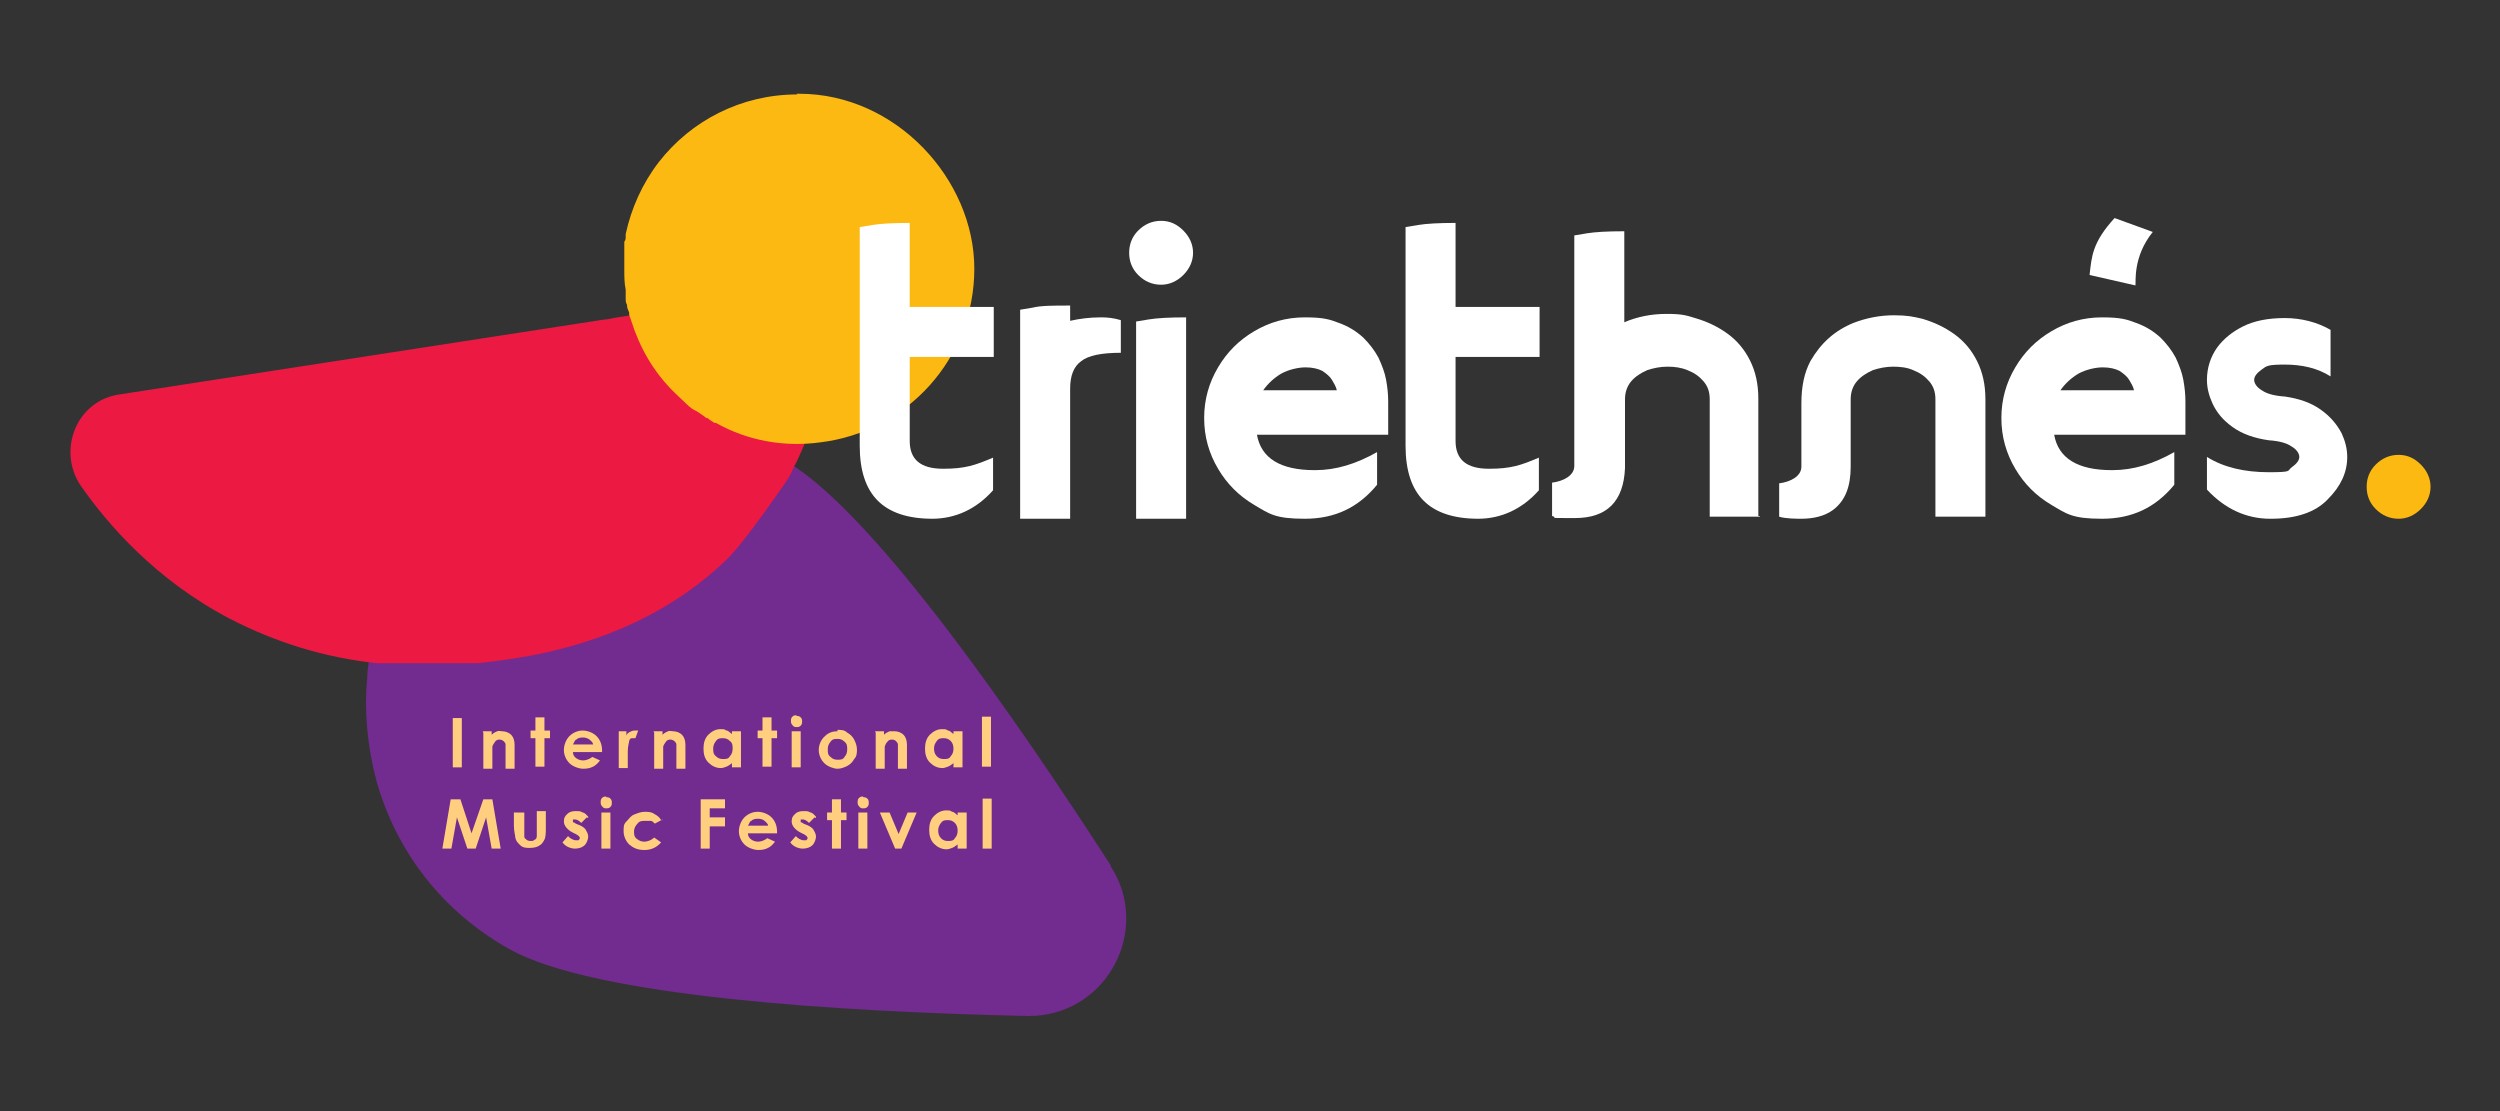
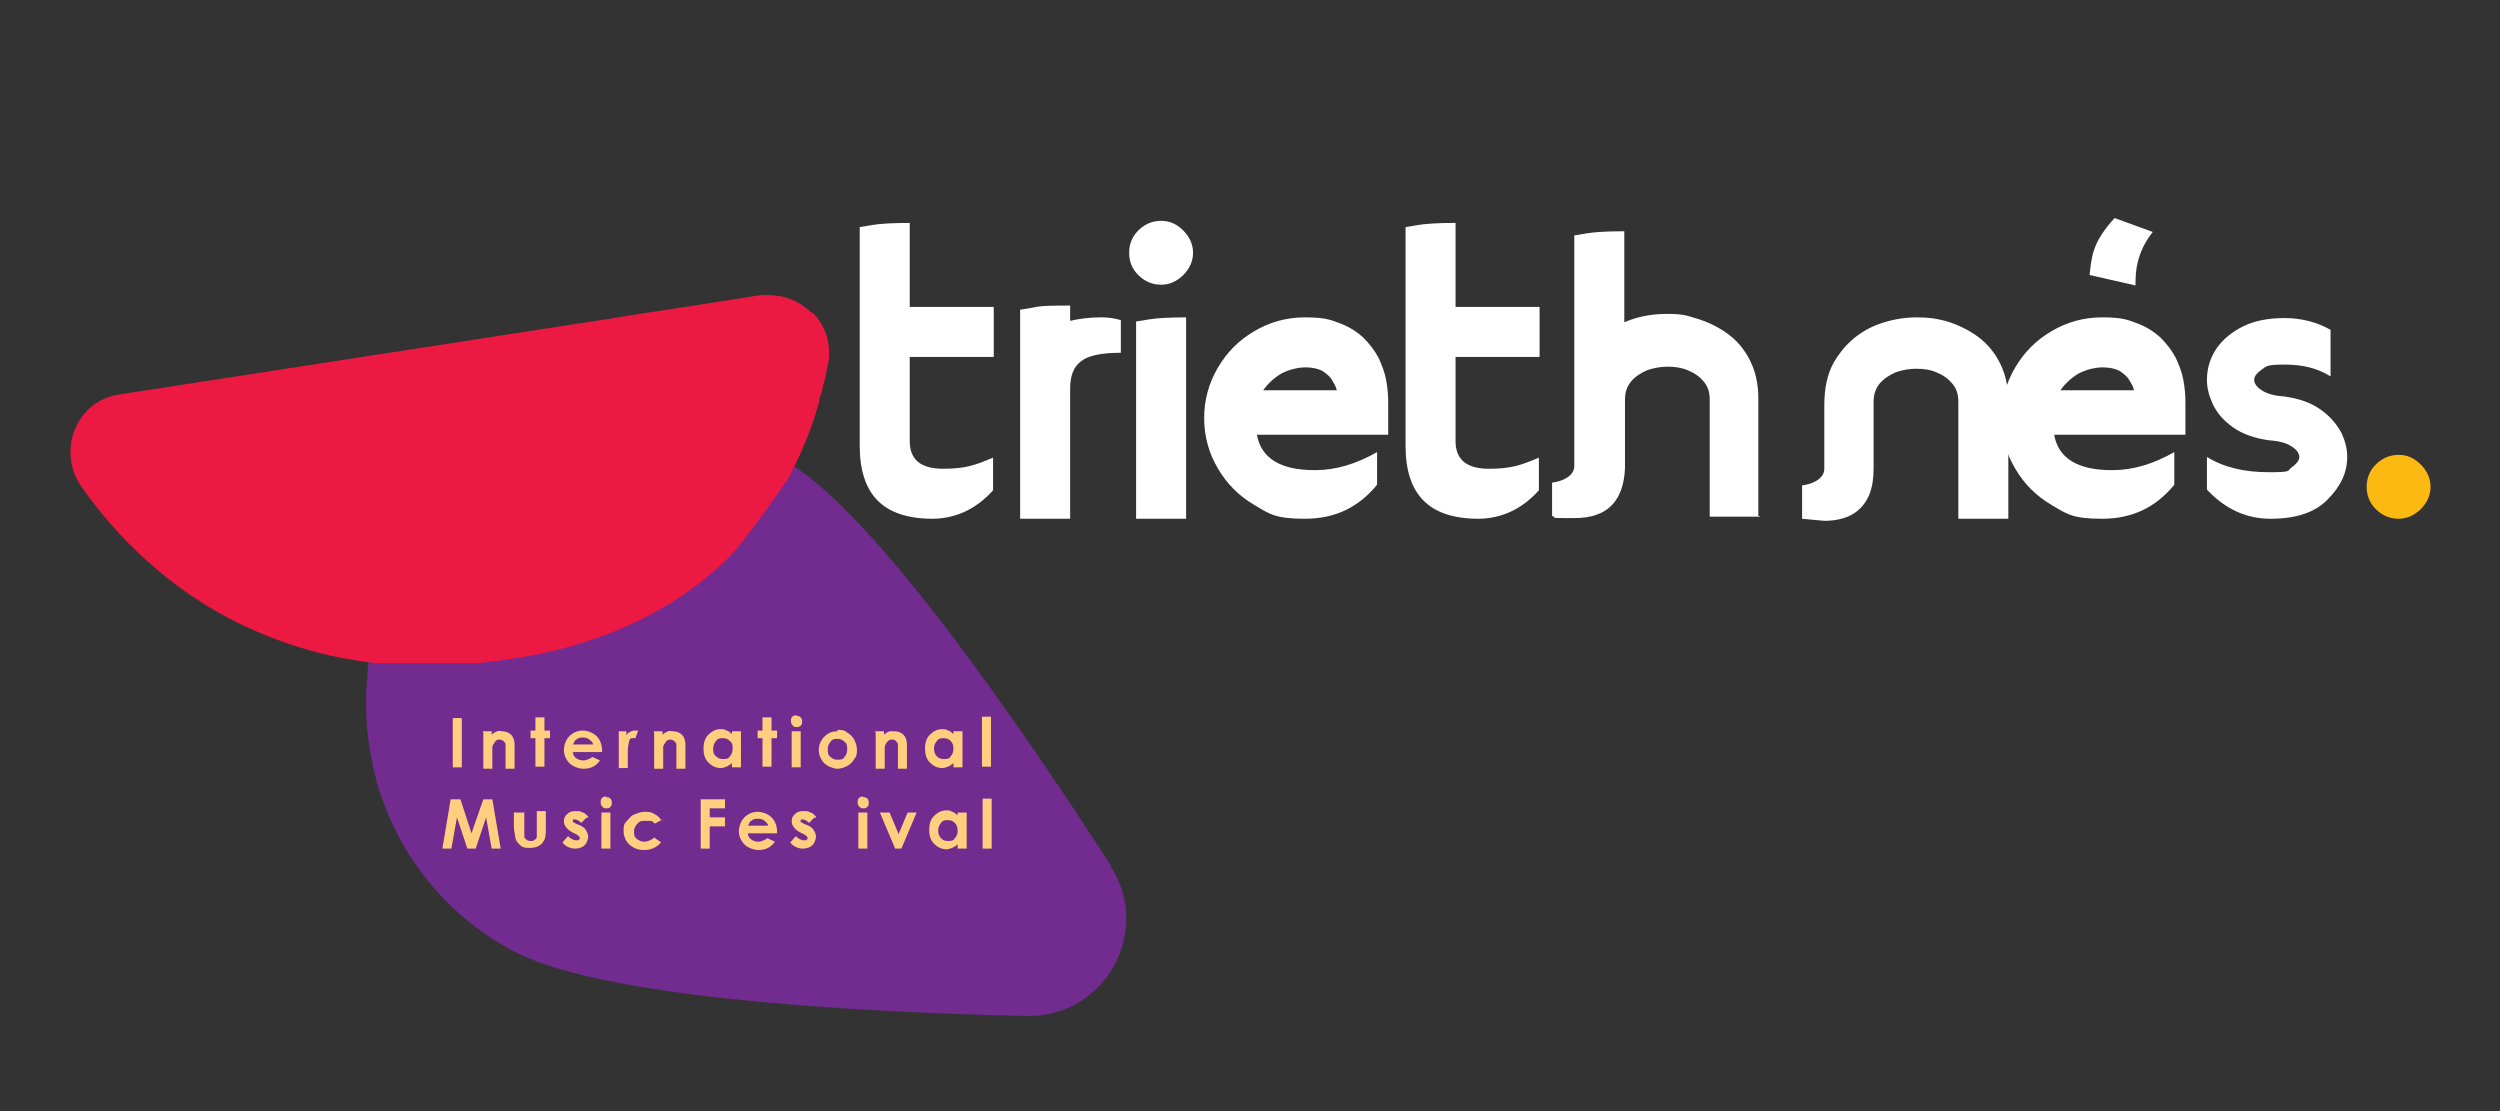
<svg xmlns="http://www.w3.org/2000/svg" id="Layer_1" version="1.1" viewBox="0 0 360 160">
  <rect x="0" y="0" width="360" height="160" fill="#333333" stroke="none" />
  <defs>
    <style>
      .st0 {
        fill: #fcb912;
      }

      .st1 {
        fill: #ec1943;
      }

      .st2 {
        fill: #fff;
      }

      .st3 {
        fill: #ffcf7f;
      }

      .st4 {
        fill: #722b8f;
      }
    </style>
  </defs>
  <path class="st4" d="M160,124.7c-14.2-22-33.4-49.5-45.7-57.6-.4-.3-.9-.5-1.3-.8h-.2c-.4-.3-.8-.5-1.1-.7-2.6-1.4-5.4-2.4-8.2-3.2-.5,0-1-.3-1.6-.4-.5,0-1.1-.2-1.6-.3-2.4-.4-4.8-.7-7.2-.7-3.7,0-7.4.5-11,1.5-9.4,2.7-17.4,8.5-22.7,16.6-3.3,4.3-6,14.4-6,14.4-.2,1.2-.4,2.3-.5,3.5v.4h0c-.5,5,0,10.1,1.3,15,2.9,10.4,9.7,19,19.2,24.3,12.2,6.8,47.3,9,74.5,9.6h.3c5.1,0,9.7-2.7,12.2-7.2s2.4-10.1-.5-14.4h0Z" />
  <path class="st1" d="M116.8,45c-1.6-1.6-3.8-2.5-6-2.5s-.8,0-1.3,0l-7,1.1-13.6,2.1h0l-1.6.3h-.2l-69.9,10.8c-2.9.4-5.3,2.3-6.4,5-1.1,2.7-.8,5.7.8,8.1,3.9,5.6,10.8,13.6,21.5,19.2,6.6,3.4,13.6,5.6,21.2,6.4.5,0,1,0,1.4,0s1,0,1.4,0c1.4,0,2.9,0,4.3,0s2.8,0,4.2,0c.5,0,1,0,1.6,0,.5,0,1.1,0,1.6,0,2.8-.3,5.7-.7,8.7-1.3,12.1-2.5,20.7-7.5,26.9-13.4,2.6-2.3,9.1-11.9,9.1-11.9.3-.5.5-.9.7-1.4s.5-.9.7-1.4c1.4-3,2.4-5.8,3.1-8.4,0-.5.3-1,.4-1.5s.2-1.1.4-1.6c.2-.9.3-1.7.5-2.4.4-2.7-.4-5.3-2.3-7.2h-.2Z" />
-   <path class="st0" d="M114.8,13.6c-8.1,0-15.3,3.8-19.9,9.7h0c-2.4,3.1-4,6.7-4.8,10.4v.3c0,.3,0,.6-.2.8v4h0c0,1,0,2,.2,2.9h0v.2c0,.3,0,.6,0,.9v.2c0,.3,0,.6.2.9v.2c0,.3.2.6.3.9v.2c0,.3.2.6.3,1h0c1.2,3.8,3.2,7.4,6.3,10.4s2.2,2,3.4,2.8h0c.4.3.8.5,1.1.8h.2c.3.3.7.5,1,.7h.2c4.6,2.6,9.9,3.5,15,2.8h0c12.5-1.5,22.2-12.1,22.2-25s-11.3-25.2-25.2-25.2h-.4Z" />
  <path class="st3" d="M65.2,103.4h1.3v7.1h-1.3v-7.1Z" />
  <path class="st3" d="M69.5,105.3h1.3v.5c.3-.3.6-.4.8-.5s.5,0,.7,0c.5,0,1,.2,1.3.5s.5.8.5,1.4v3.5h-1.3v-3.5c0-.2-.2-.4-.3-.5,0,0-.3-.2-.5-.2s-.5,0-.7.3-.3.4-.4.7v3.2h-1.3v-5.2h0Z" />
  <path class="st3" d="M77.1,103.3h1.3v1.9h.8v1.1h-.8v4.1h-1.3v-4.1h-.7v-1.1h.7v-1.9Z" />
  <path class="st3" d="M86.7,108.3h-4.2c0,.4.2.7.5.9.3.2.6.3,1,.3s.9-.2,1.3-.5l1.1.5c-.3.4-.6.7-1,.9-.4.2-.8.3-1.4.3s-1.5-.3-2-.8-.8-1.2-.8-1.9.3-1.5.8-2,1.2-.8,1.9-.8,1.5.3,2,.8.8,1.2.8,2.1c0,0,0,.2,0,.2ZM85.4,107.2c0-.3-.3-.5-.5-.7-.3-.2-.6-.3-.9-.3s-.7,0-1,.3c-.2,0-.3.4-.5.7h2.9Z" />
  <path class="st3" d="M89.1,105.3h1.1v.7c0-.3.3-.5.5-.6s.4-.2.7-.2.3,0,.5,0l-.4,1.1c-.2,0-.3,0-.4,0-.2,0-.4,0-.5.4,0,.2-.2.7-.2,1.5v2.4h-1.3v-5.2h0Z" />
  <path class="st3" d="M94.1,105.3h1.3v.5c.3-.3.6-.4.8-.5s.5,0,.7,0c.5,0,1,.2,1.3.5s.5.8.5,1.4v3.5h-1.3v-3.5c0-.2-.2-.4-.3-.5,0,0-.3-.2-.5-.2s-.5,0-.7.3-.3.4-.4.7v3.2h-1.3v-5.2h0Z" />
  <path class="st3" d="M105.4,105.3h1.3v5.2h-1.3v-.6c-.3.2-.5.4-.8.5s-.5.2-.8.2c-.7,0-1.3-.3-1.8-.8s-.7-1.2-.7-2,.2-1.5.7-2,1.1-.8,1.7-.8.6,0,.9.2c.3,0,.5.3.8.5v-.6.2ZM104.1,106.3c-.4,0-.7,0-1,.4s-.4.7-.4,1.1,0,.8.4,1.1c.3.3.6.4,1,.4s.8,0,1-.4c.3-.3.4-.7.4-1.1s0-.8-.4-1.1c-.3-.3-.6-.4-1-.4Z" />
  <path class="st3" d="M109.8,103.3h1.3v1.9h.8v1.1h-.8v4.1h-1.3v-4.1h-.7v-1.1h.7v-1.9Z" />
  <path class="st3" d="M114.7,103.1c.2,0,.4,0,.6.2s.2.4.2.6,0,.4-.2.6-.4.2-.6.2-.4,0-.6-.3c-.2-.2-.2-.4-.2-.6s0-.4.2-.6.4-.2.6-.2h0ZM114,105.3h1.3v5.2h-1.3v-5.2Z" />
  <path class="st3" d="M120.6,105.1c.5,0,1,0,1.4.4.4.2.8.6,1,1s.4.9.4,1.4,0,1-.4,1.4c-.2.4-.6.8-1,1s-.9.4-1.4.4-1.4-.3-1.9-.8-.8-1.2-.8-1.9.3-1.5.9-2c.5-.5,1.1-.7,1.8-.7v-.2ZM120.6,106.4c-.4,0-.7,0-1,.4s-.4.6-.4,1.1,0,.8.4,1.1c.3.3.6.4,1,.4s.8,0,1-.4c.3-.3.4-.7.4-1.1s0-.8-.4-1.1c-.3-.3-.6-.4-1-.4Z" />
  <path class="st3" d="M126,105.3h1.3v.5c.3-.3.6-.4.8-.5.2,0,.5,0,.7,0,.5,0,1,.2,1.3.5s.5.8.5,1.4v3.5h-1.3v-3.5c0-.2-.2-.4-.3-.5s-.3-.2-.5-.2-.5,0-.7.3c-.2.2-.3.4-.4.7v3.2h-1.3v-5.2h0Z" />
  <path class="st3" d="M137.3,105.3h1.3v5.2h-1.3v-.6c-.3.2-.5.4-.8.5s-.5.2-.8.2c-.7,0-1.3-.3-1.8-.8s-.7-1.2-.7-2,.2-1.5.7-2,1.1-.8,1.7-.8.6,0,.9.2c.3,0,.5.3.8.5v-.6.2ZM135.9,106.3c-.4,0-.7,0-1,.4s-.4.7-.4,1.1.1.8.4,1.1c.3.3.6.4,1,.4s.8,0,1-.4c.3-.3.4-.7.4-1.1s-.1-.8-.4-1.1c-.3-.3-.6-.4-1-.4Z" />
  <path class="st3" d="M141.4,103.2h1.3v7.2h-1.3v-7.2Z" />
  <path class="st3" d="M65,115.1h1.3l1.6,4.9,1.7-4.9h1.3l1.2,7.1h-1.3l-.8-4.5-1.5,4.5h-1.2l-1.5-4.5-.8,4.5h-1.3l1.2-7.1h.1Z" />
  <path class="st3" d="M74.2,117h1.3v2.5c0,.5,0,.8,0,1,0,.2.2.3.3.4s.3.2.6.2.4,0,.6-.2c.2,0,.3-.3.3-.5v-3.6h1.3v2.2c0,.9,0,1.5-.2,1.9s-.4.7-.8.9c-.3.2-.8.3-1.3.3s-1,0-1.4-.4-.6-.6-.7-1.1c0-.3-.2-.9-.2-1.7v-2.2.3Z" />
  <path class="st3" d="M84.5,117.7l-.8.8c-.3-.3-.6-.5-.9-.5h-.3s0,0,0,.2v.2c0,0,.2,0,.4.2l.5.2c.5.2.9.5,1,.8.2.3.3.6.3.9s-.2.9-.5,1.2c-.3.3-.8.5-1.4.5s-1.4-.3-1.8-.9l.8-.9c.2.2.3.3.5.4s.4.2.6.2.3,0,.4,0c0,0,.2-.2.2-.3,0-.2-.2-.4-.6-.6l-.4-.2c-.8-.4-1.3-1-1.3-1.6s.2-.8.5-1.1.7-.4,1.2-.4.7,0,1,.2c.3,0,.6.4.8.6v.2Z" />
  <path class="st3" d="M87.3,114.8c.2,0,.4,0,.6.2s.2.4.2.6,0,.4-.2.6-.4.2-.6.2-.4,0-.6-.3c-.2-.2-.2-.4-.2-.6s0-.4.2-.6.4-.2.6-.2h0ZM86.6,117h1.3v5.2h-1.3v-5.2Z" />
  <path class="st3" d="M95.4,118l-1.1.6c-.2-.2-.4-.4-.6-.4s-.4,0-.7,0c-.5,0-.9,0-1.2.4-.3.3-.5.7-.5,1.1s0,.8.4,1.1.7.4,1.1.4,1-.2,1.4-.6l1,.7c-.6.7-1.4,1.1-2.4,1.1s-1.6-.3-2.2-.8c-.5-.5-.8-1.2-.8-1.9s0-1,.4-1.4.6-.8,1.1-1,1-.4,1.5-.4,1,0,1.4.3c.4.2.8.5,1,.9h.2Z" />
  <path class="st3" d="M100.9,115.1h3.5v1.3h-2.2v1.3h2.2v1.3h-2.2v3.2h-1.3v-7.1Z" />
  <path class="st3" d="M111.9,120h-4.2c0,.4.2.7.5.9.3.2.6.3,1,.3s.9-.2,1.3-.5l1.1.5c-.3.4-.6.7-1,.9-.4.2-.8.3-1.4.3s-1.5-.3-2-.8-.8-1.2-.8-1.9.3-1.5.8-2,1.2-.8,1.9-.8,1.5.3,2,.8.8,1.2.8,2.1c0,0,0,.2,0,.2ZM110.6,118.9c0-.3-.3-.5-.5-.7s-.6-.3-.9-.3-.7,0-1,.3c-.2,0-.3.4-.5.7h2.9Z" />
  <path class="st3" d="M117.3,117.7l-.8.8c-.3-.3-.6-.5-.9-.5h-.3s0,0,0,.2v.2c0,0,.2,0,.4.2l.5.2c.5.2.9.5,1,.8.2.3.3.6.3.9s-.2.9-.5,1.2c-.3.3-.8.5-1.4.5s-1.4-.3-1.8-.9l.8-.9c.2.2.3.3.5.4s.4.2.6.2.3,0,.4,0c0,0,.2-.2.2-.3,0-.2-.2-.4-.6-.6l-.4-.2c-.8-.4-1.3-1-1.3-1.6s.2-.8.5-1.1.7-.4,1.2-.4.7,0,1,.2c.3,0,.6.4.8.6v.2Z" />
-   <path class="st3" d="M119.8,115.1h1.3v1.9h.8v1.1h-.8v4.1h-1.3v-4.1h-.7v-1.1h.7v-1.9Z" />
  <path class="st3" d="M124.3,114.8c.2,0,.4,0,.6.2s.2.4.2.6,0,.4-.2.6-.4.2-.6.2-.4,0-.6-.3c-.2-.2-.2-.4-.2-.6s0-.4.2-.6.4-.2.6-.2h0ZM123.6,117h1.3v5.2h-1.3v-5.2Z" />
  <path class="st3" d="M126.8,117h1.3l1.3,3.1,1.3-3.1h1.3l-2.2,5.2h-.9l-2.2-5.2h0Z" />
  <path class="st3" d="M137.9,117h1.3v5.2h-1.3v-.6c-.3.2-.5.4-.8.5s-.5.2-.8.2c-.7,0-1.3-.3-1.8-.8s-.7-1.2-.7-2,.2-1.5.7-2,1.1-.8,1.7-.8.6,0,.9.2c.3,0,.5.3.8.5v-.6.2ZM136.5,118.1c-.4,0-.7,0-1,.4s-.4.7-.4,1.1.1.8.4,1.1c.3.3.6.4,1,.4s.8,0,1-.4c.3-.3.4-.7.4-1.1s-.1-.8-.4-1.1c-.3-.3-.6-.4-1-.4Z" />
  <path class="st3" d="M141.5,115h1.3v7.2h-1.3v-7.2Z" />
  <path class="st2" d="M212.9,74.7c-3.6,0-6.2-.9-7.9-2.6s-2.6-4.3-2.6-7.9v-31.5l1.8-.3c1.2-.2,3-.3,5.4-.3v12.1h12.1v7.2h-12.1v12.1c0,2.7,1.6,4,4.8,4s4.6-.5,7.2-1.6v4.7c-2.4,2.7-5.4,4.1-8.8,4.1h.1Z" />
  <path class="st2" d="M253.4,74.4h-7.2v-16.9c0-1.1-.3-1.9-.9-2.6-.6-.7-1.3-1.2-2.3-1.6s-1.9-.5-2.9-.5-2,.2-2.9.5c-.9.4-1.7.9-2.3,1.6-.6.7-.9,1.6-.9,2.6v9.9c-.2,4.8-2.6,7.2-7.2,7.2s-2.2,0-3.3-.3v-4.8c1.6-.2,3.2-1,3.2-2.4v-33.2l1.8-.3c1.2-.2,3-.3,5.4-.3v13.1c1.9-.8,3.9-1.2,6.1-1.2s2.8.2,4.1.6c1.7.5,3.2,1.2,4.6,2.2,1.4,1,2.5,2.3,3.3,3.9.8,1.6,1.2,3.4,1.2,5.5v16.9h.2Z" />
-   <path class="st2" d="M259.5,74.7c-.7,0-2.4,0-3.3-.3v-4.8c1.6-.2,3.2-1,3.2-2.4v-9.1c0-2.4.4-4.4,1.3-6.1,1.5-2.6,3.5-4.4,6.2-5.5,1.8-.7,3.8-1.1,5.8-1.1s2.8.2,4.1.5c1.7.5,3.2,1.2,4.6,2.2s2.5,2.3,3.3,3.9c.8,1.6,1.2,3.4,1.2,5.5v16.9h-7.2v-16.9c0-1.1-.3-1.9-.9-2.6-.6-.7-1.3-1.2-2.3-1.6-.9-.4-1.9-.5-2.9-.5s-2,.2-2.9.5c-.9.4-1.7.9-2.3,1.6-.6.7-.9,1.6-.9,2.6v9.7c0,2.9-.8,4.9-2.5,6.2-1.2.9-2.8,1.3-4.6,1.3h0Z" />
+   <path class="st2" d="M259.5,74.7v-4.8c1.6-.2,3.2-1,3.2-2.4v-9.1c0-2.4.4-4.4,1.3-6.1,1.5-2.6,3.5-4.4,6.2-5.5,1.8-.7,3.8-1.1,5.8-1.1s2.8.2,4.1.5c1.7.5,3.2,1.2,4.6,2.2s2.5,2.3,3.3,3.9c.8,1.6,1.2,3.4,1.2,5.5v16.9h-7.2v-16.9c0-1.1-.3-1.9-.9-2.6-.6-.7-1.3-1.2-2.3-1.6-.9-.4-1.9-.5-2.9-.5s-2,.2-2.9.5c-.9.4-1.7.9-2.3,1.6-.6.7-.9,1.6-.9,2.6v9.7c0,2.9-.8,4.9-2.5,6.2-1.2.9-2.8,1.3-4.6,1.3h0Z" />
  <path class="st0" d="M345.4,74.7c-1.3,0-2.4-.5-3.3-1.4s-1.3-2-1.3-3.2.4-2.3,1.3-3.2c.9-.9,2-1.4,3.3-1.4s2.3.5,3.2,1.4c.9.9,1.4,2,1.4,3.2s-.5,2.3-1.4,3.2-2,1.4-3.2,1.4Z" />
  <path class="st2" d="M326.9,74.7c-3.4,0-6.5-1.4-9.1-4.2v-4.7c2.4,1.5,5.4,2.2,8.9,2.2s2.6-.2,3.3-.7c.7-.5,1.1-1,1.1-1.5s-.4-1.1-1.1-1.5c-.7-.5-1.8-.8-3.3-.9-2.1-.3-3.8-.9-5.2-1.9-1.4-1-2.3-2.1-2.9-3.4-.5-1.1-.8-2.2-.8-3.4,0-1.7.5-3.3,1.5-4.7.9-1.2,2.1-2.2,3.7-3s3.6-1.2,6-1.2,4.7.6,6.6,1.7v6.7c-1.9-1.2-4.1-1.7-6.6-1.7s-2.6.2-3.3.7c-.7.5-1.1,1-1.1,1.5s.4,1.1,1.1,1.5c.7.5,1.8.8,3.3.9,2.1.3,3.8.9,5.2,1.9,1.4,1,2.3,2.1,3,3.4.5,1.1.8,2.2.8,3.4,0,2.2-.9,4.2-2.8,6.1-1.8,1.9-4.6,2.8-8.2,2.8h-.1Z" />
  <path class="st2" d="M304.2,67.7c3,0,5.9-.9,8.9-2.6v4.7c-2.7,3.3-6.1,4.9-10.4,4.9s-5.1-.7-7.3-2c-2.2-1.3-3.9-3-5.2-5.2-1.3-2.2-2-4.6-2-7.3s.7-5.1,2-7.3,3-3.9,5.2-5.2,4.6-2,7.3-2,3.6.3,4.9.8c1.4.5,2.5,1.2,3.5,2.1.9.9,1.6,1.8,2.2,2.9.5,1.1.9,2.1,1.1,3.2.2,1.1.3,2.1.3,3.1v4.8h-18.9c.6,3.4,3.4,5.1,8.3,5.1h.1ZM307.3,56.2c-.1-.5-.4-1-.7-1.5-.3-.5-.8-.9-1.4-1.3-.6-.3-1.4-.5-2.4-.5s-2.4.3-3.5.9c-1,.6-1.9,1.4-2.6,2.4h10.6Z" />
  <path class="st2" d="M300.9,39.6c.3-2.7.4-4.7,3.6-8.2l5.5,2c-2.9,3.6-2.4,7.2-2.5,7.7h0" />
  <path class="st2" d="M134.3,74.7c-3.6,0-6.2-.9-7.9-2.6-1.7-1.7-2.6-4.3-2.6-7.9v-31.5l1.8-.3c1.2-.2,3-.3,5.4-.3v12.1h12.1v7.2h-12.1v12.1c0,2.7,1.6,4,4.8,4s4.6-.5,7.2-1.6v4.7c-2.4,2.7-5.4,4.1-8.8,4.1h.1Z" />
  <path class="st2" d="M167.2,41c-1.3,0-2.4-.5-3.3-1.4-.9-.9-1.3-2-1.3-3.2s.4-2.3,1.3-3.2c.9-.9,2-1.4,3.3-1.4s2.3.5,3.2,1.4,1.4,2,1.4,3.2-.5,2.3-1.4,3.2-2,1.4-3.2,1.4Z" />
  <path class="st2" d="M170.8,74.7h-7.2v-28.4l1.8-.3c1.2-.2,3-.3,5.4-.3v28.9h0Z" />
  <path class="st2" d="M189.4,67.7c3,0,5.9-.9,8.9-2.6v4.7c-2.7,3.3-6.1,4.9-10.4,4.9s-5.1-.7-7.3-2-3.9-3-5.2-5.2-2-4.6-2-7.3.7-5.1,2-7.3,3-3.9,5.2-5.2,4.6-2,7.3-2,3.6.3,4.9.8c1.4.5,2.5,1.2,3.5,2.1.9.9,1.6,1.8,2.2,2.9.5,1.1.9,2.1,1.1,3.2.2,1.1.3,2.1.3,3.1v4.8h-18.9c.6,3.4,3.4,5.1,8.3,5.1h0ZM192.5,56.2c-.1-.5-.4-1-.7-1.5s-.8-.9-1.4-1.3c-.6-.3-1.4-.5-2.4-.5s-2.4.3-3.5.9c-1,.6-1.9,1.4-2.6,2.4h10.6Z" />
  <path class="st2" d="M158.5,45.7c-1.6,0-3.1.2-4.4.5v-2.2c-2.4,0-4.2,0-5.4.3l-1.8.3v30.1h7.2v-18.7c0-1.9.5-3.2,1.6-4,1-.8,2.9-1.2,5.7-1.2v-4.7c-1-.3-1.9-.4-2.8-.4h-.1Z" />
</svg>